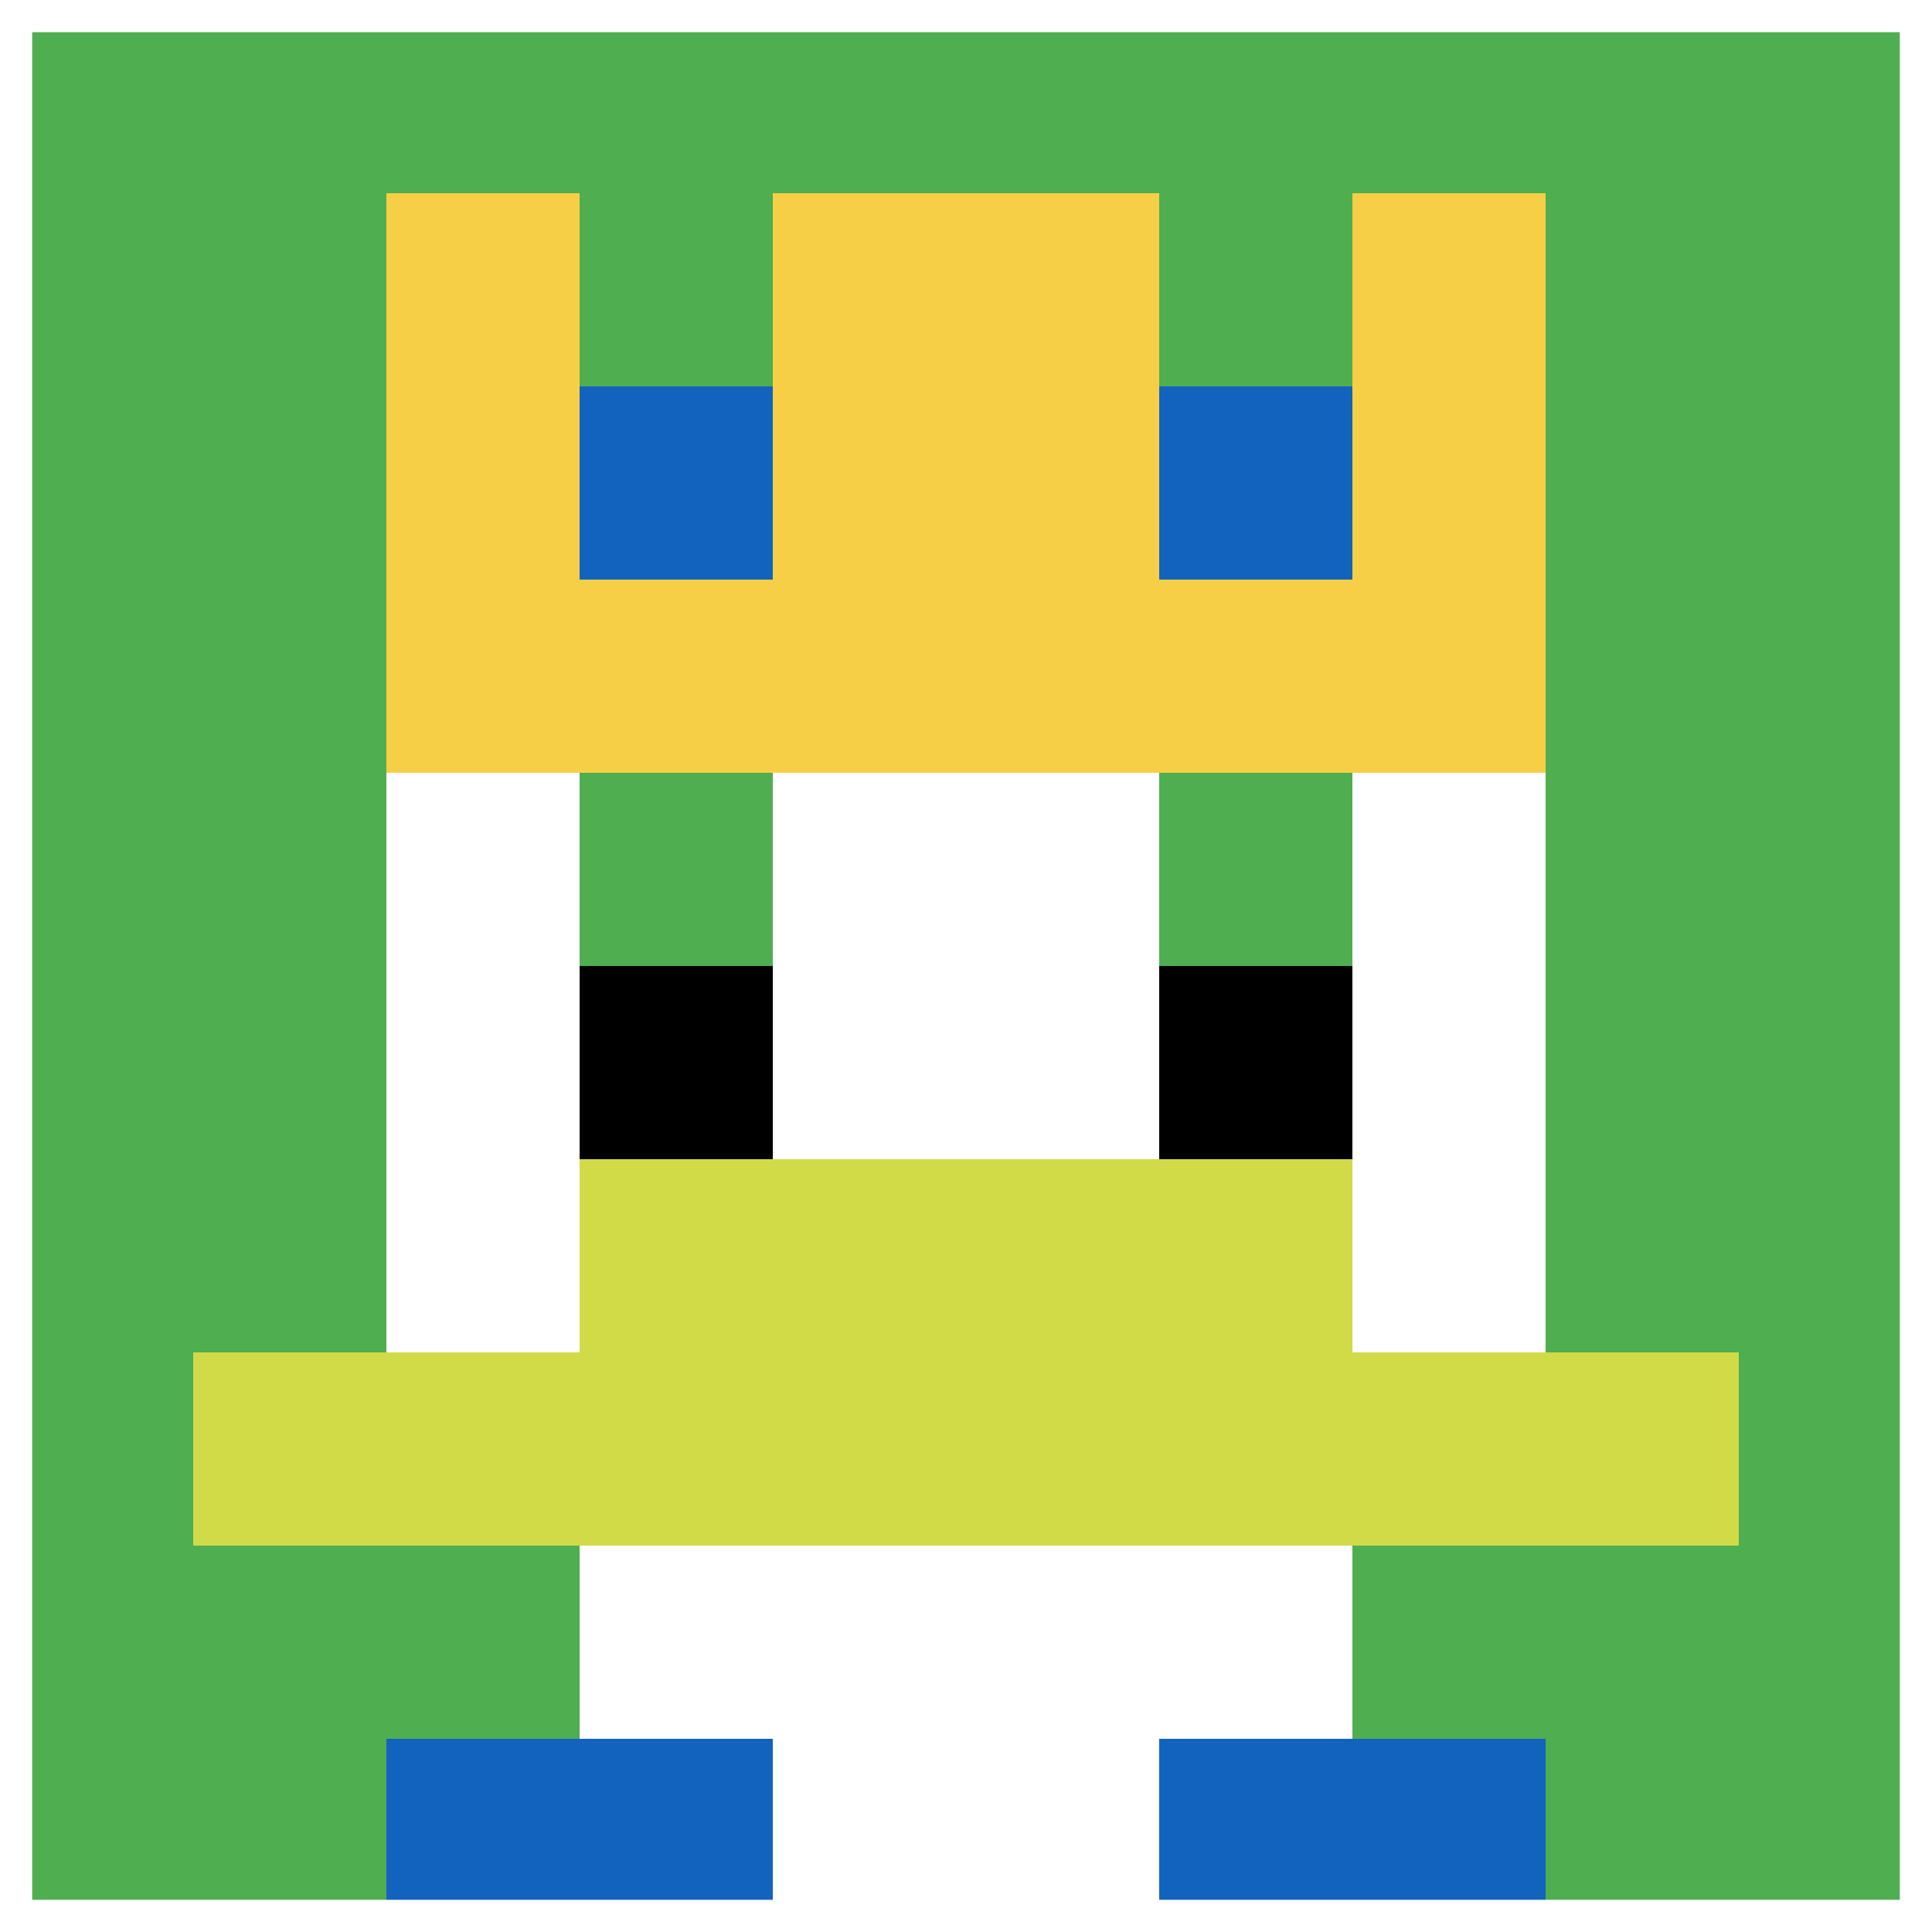
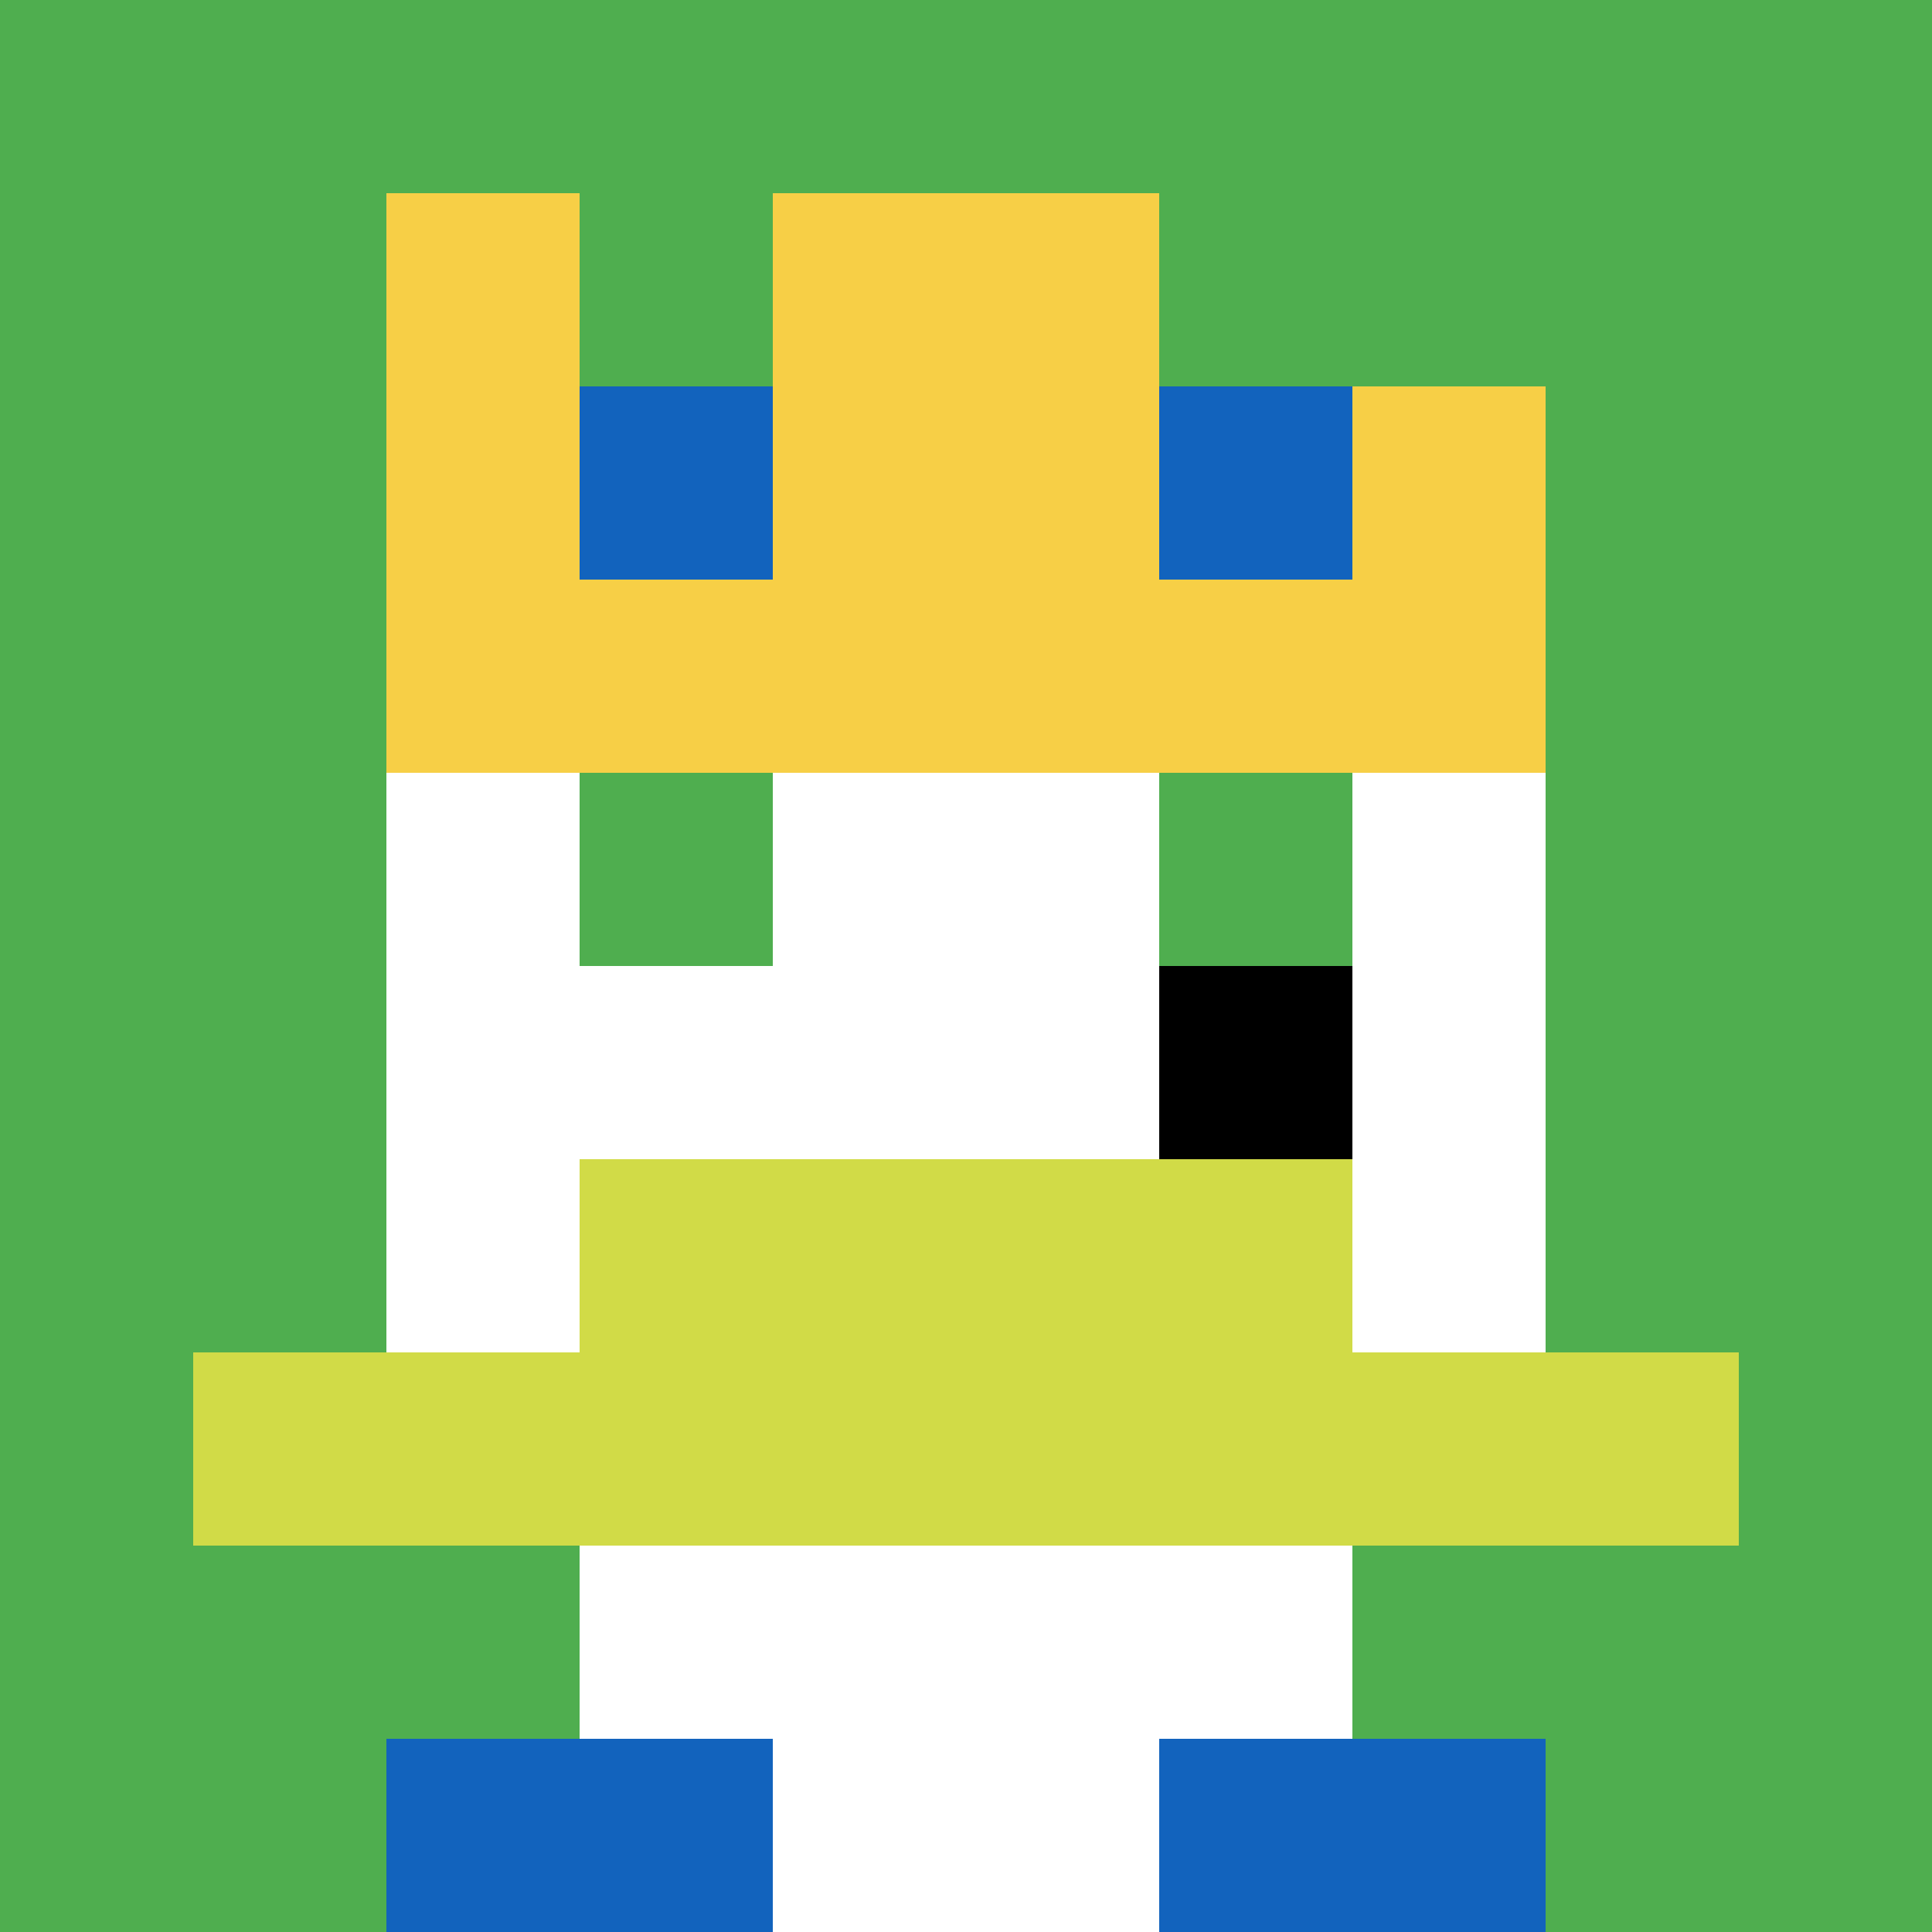
<svg xmlns="http://www.w3.org/2000/svg" version="1.1" width="1137" height="1137">
  <title>'goose-pfp-887359' by Dmitri Cherniak</title>
  <desc>seed=887359
backgroundColor=#ffffff
padding=21
innerPadding=0
timeout=3600
dimension=1
border=true
Save=function(){return n.handleSave()}
frame=1099

Rendered at Wed Oct 04 2023 10:42:28 GMT+1100 (Australian Eastern Daylight Time)
Generated in &lt;1ms
</desc>
  <defs />
  <rect width="100%" height="100%" fill="#ffffff" />
  <g>
    <g id="0-0">
      <rect x="0" y="0" height="1137" width="1137" fill="#4FAE4F" />
      <g>
        <rect id="0-0-3-2-4-7" x="341.1" y="227.4" width="454.8" height="795.9" fill="#ffffff" />
        <rect id="0-0-2-3-6-5" x="227.4" y="341.1" width="682.2" height="568.5" fill="#ffffff" />
        <rect id="0-0-4-8-2-2" x="454.8" y="909.6" width="227.4" height="227.4" fill="#ffffff" />
        <rect id="0-0-1-7-8-1" x="113.7" y="795.9" width="909.6" height="113.7" fill="#D1DB47" />
        <rect id="0-0-3-6-4-2" x="341.1" y="682.2" width="454.8" height="227.4" fill="#D1DB47" />
        <rect id="0-0-3-4-1-1" x="341.1" y="454.8" width="113.7" height="113.7" fill="#4FAE4F" />
        <rect id="0-0-6-4-1-1" x="682.2" y="454.8" width="113.7" height="113.7" fill="#4FAE4F" />
-         <rect id="0-0-3-5-1-1" x="341.1" y="568.5" width="113.7" height="113.7" fill="#000000" />
        <rect id="0-0-6-5-1-1" x="682.2" y="568.5" width="113.7" height="113.7" fill="#000000" />
        <rect id="0-0-2-1-1-2" x="227.4" y="113.7" width="113.7" height="227.4" fill="#F7CF46" />
        <rect id="0-0-4-1-2-2" x="454.8" y="113.7" width="227.4" height="227.4" fill="#F7CF46" />
-         <rect id="0-0-7-1-1-2" x="795.9" y="113.7" width="113.7" height="227.4" fill="#F7CF46" />
        <rect id="0-0-2-2-6-2" x="227.4" y="227.4" width="682.2" height="227.4" fill="#F7CF46" />
        <rect id="0-0-3-2-1-1" x="341.1" y="227.4" width="113.7" height="113.7" fill="#1263BD" />
        <rect id="0-0-6-2-1-1" x="682.2" y="227.4" width="113.7" height="113.7" fill="#1263BD" />
        <rect id="0-0-2-9-2-1" x="227.4" y="1023.3" width="227.4" height="113.7" fill="#1263BD" />
        <rect id="0-0-6-9-2-1" x="682.2" y="1023.3" width="227.4" height="113.7" fill="#1263BD" />
      </g>
-       <rect x="0" y="0" stroke="white" stroke-width="37.9" height="1137" width="1137" fill="none" />
    </g>
  </g>
</svg>